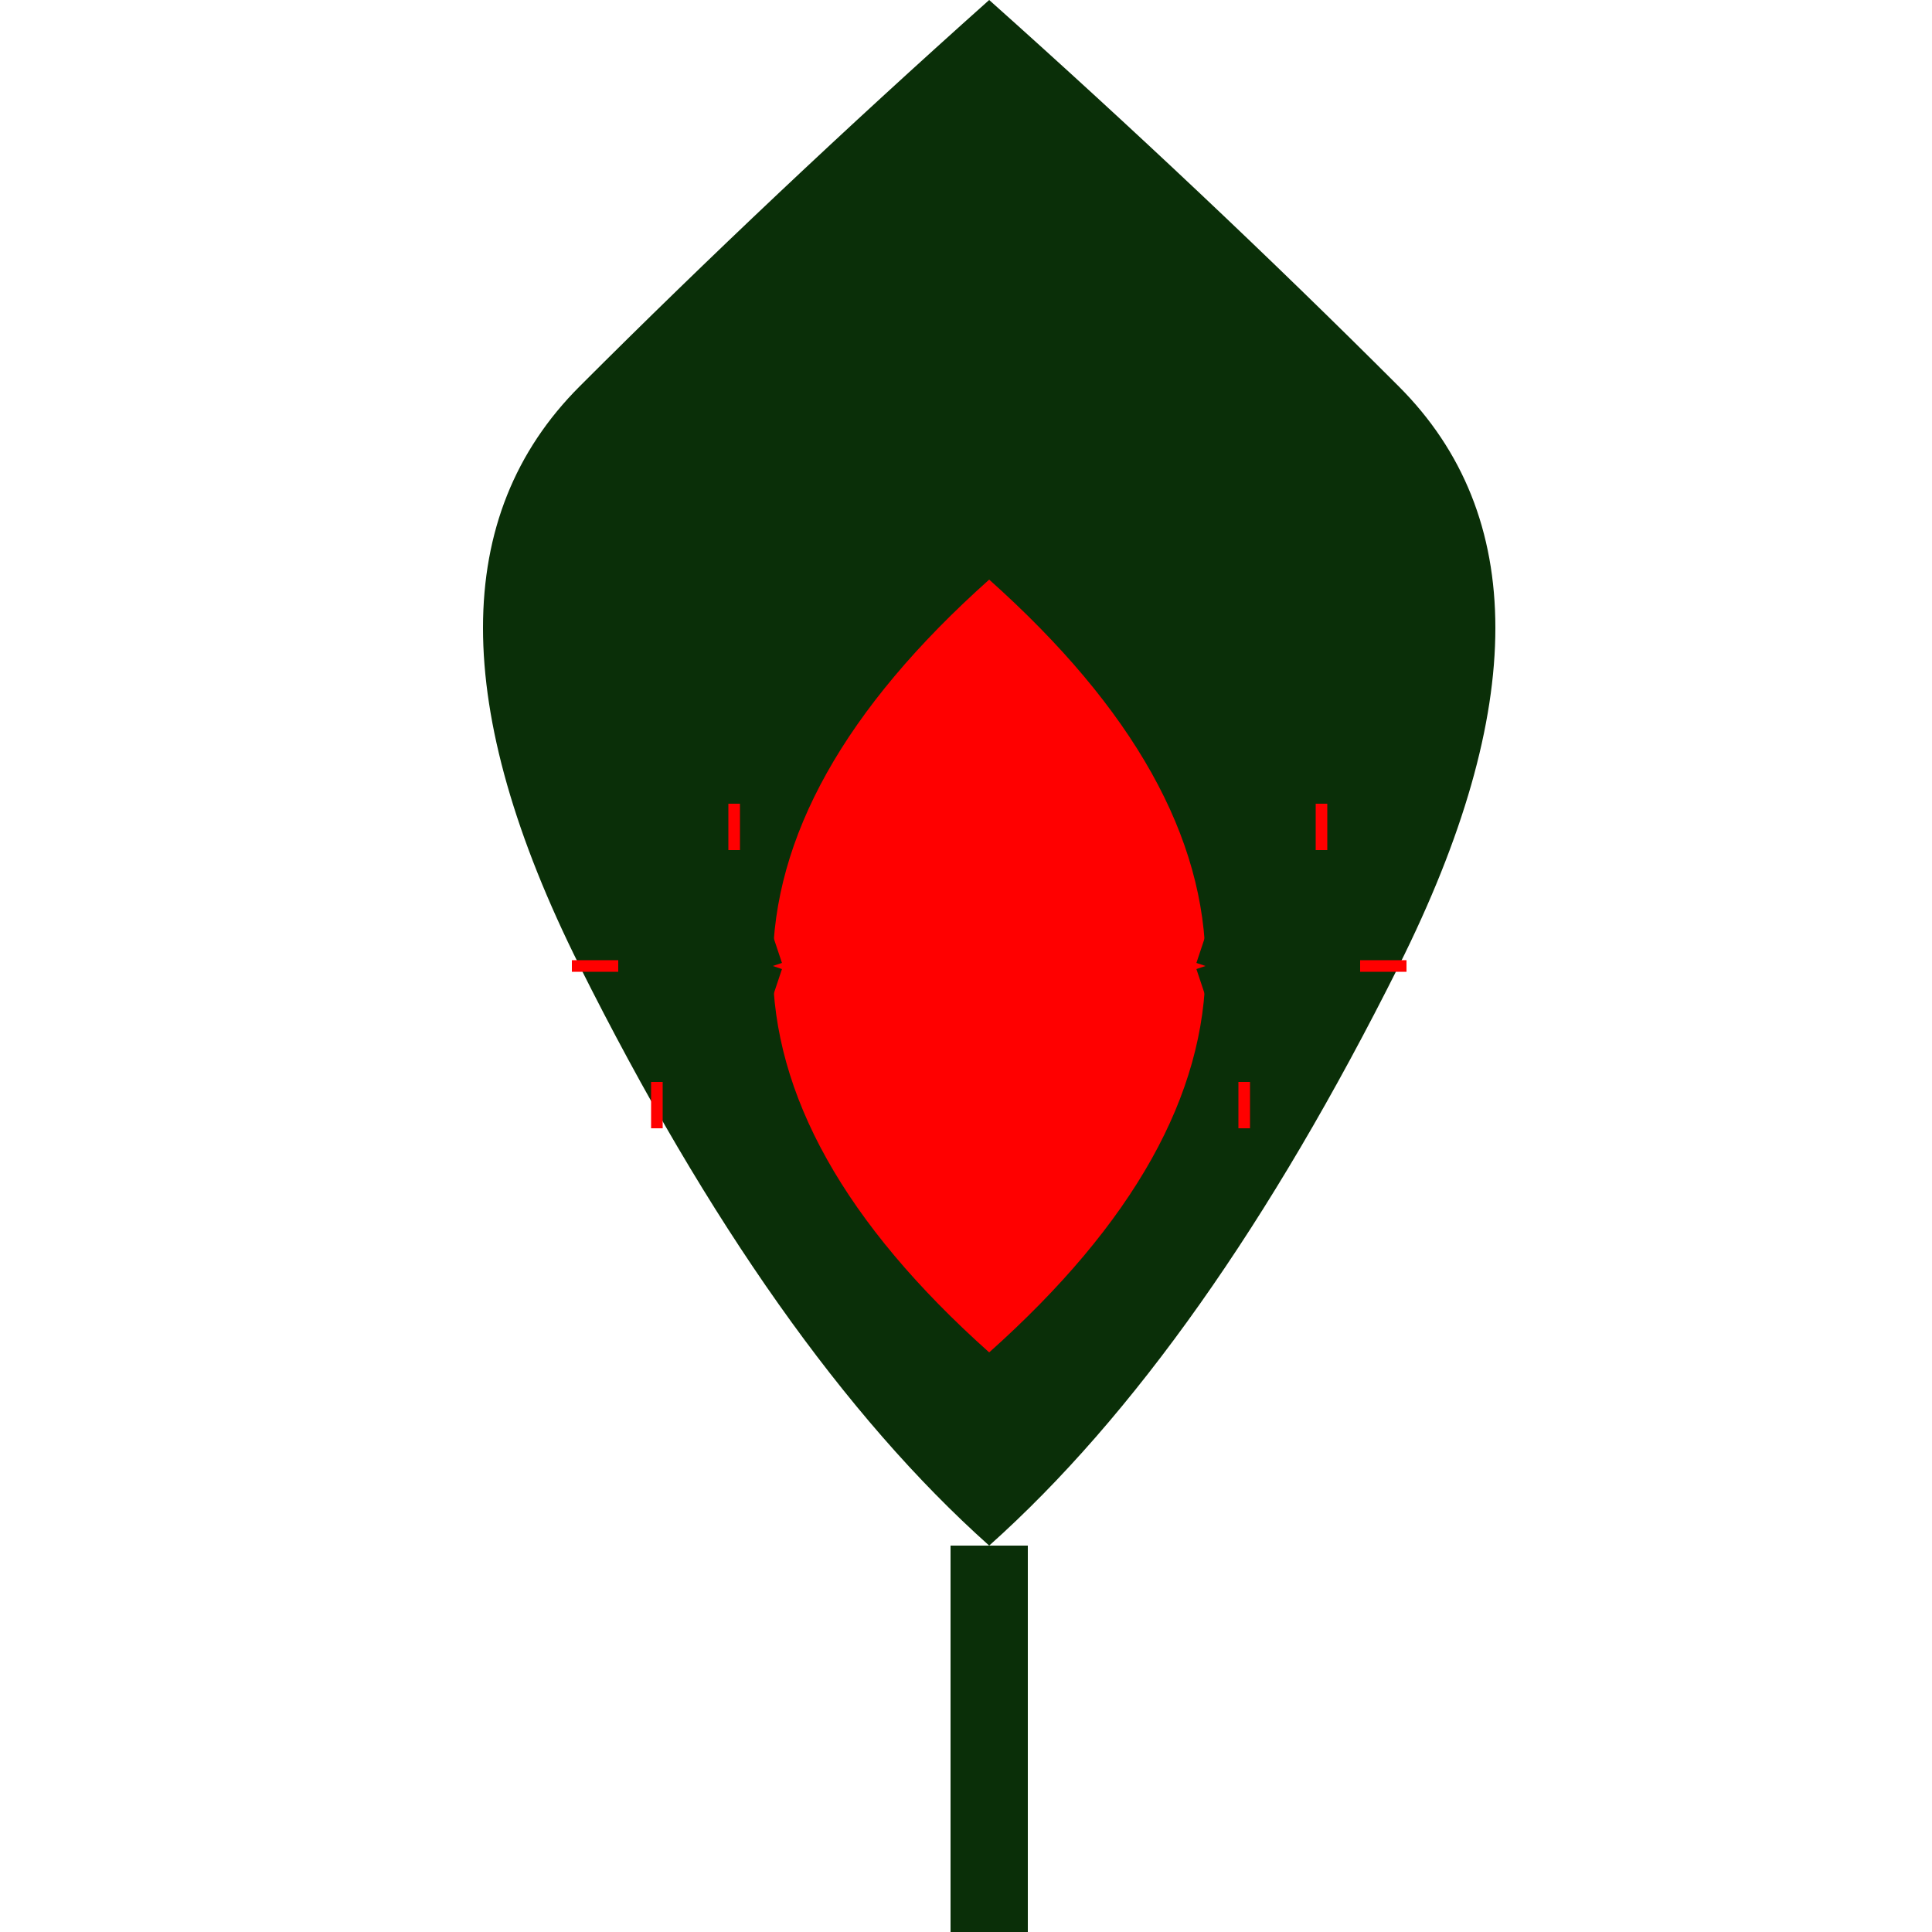
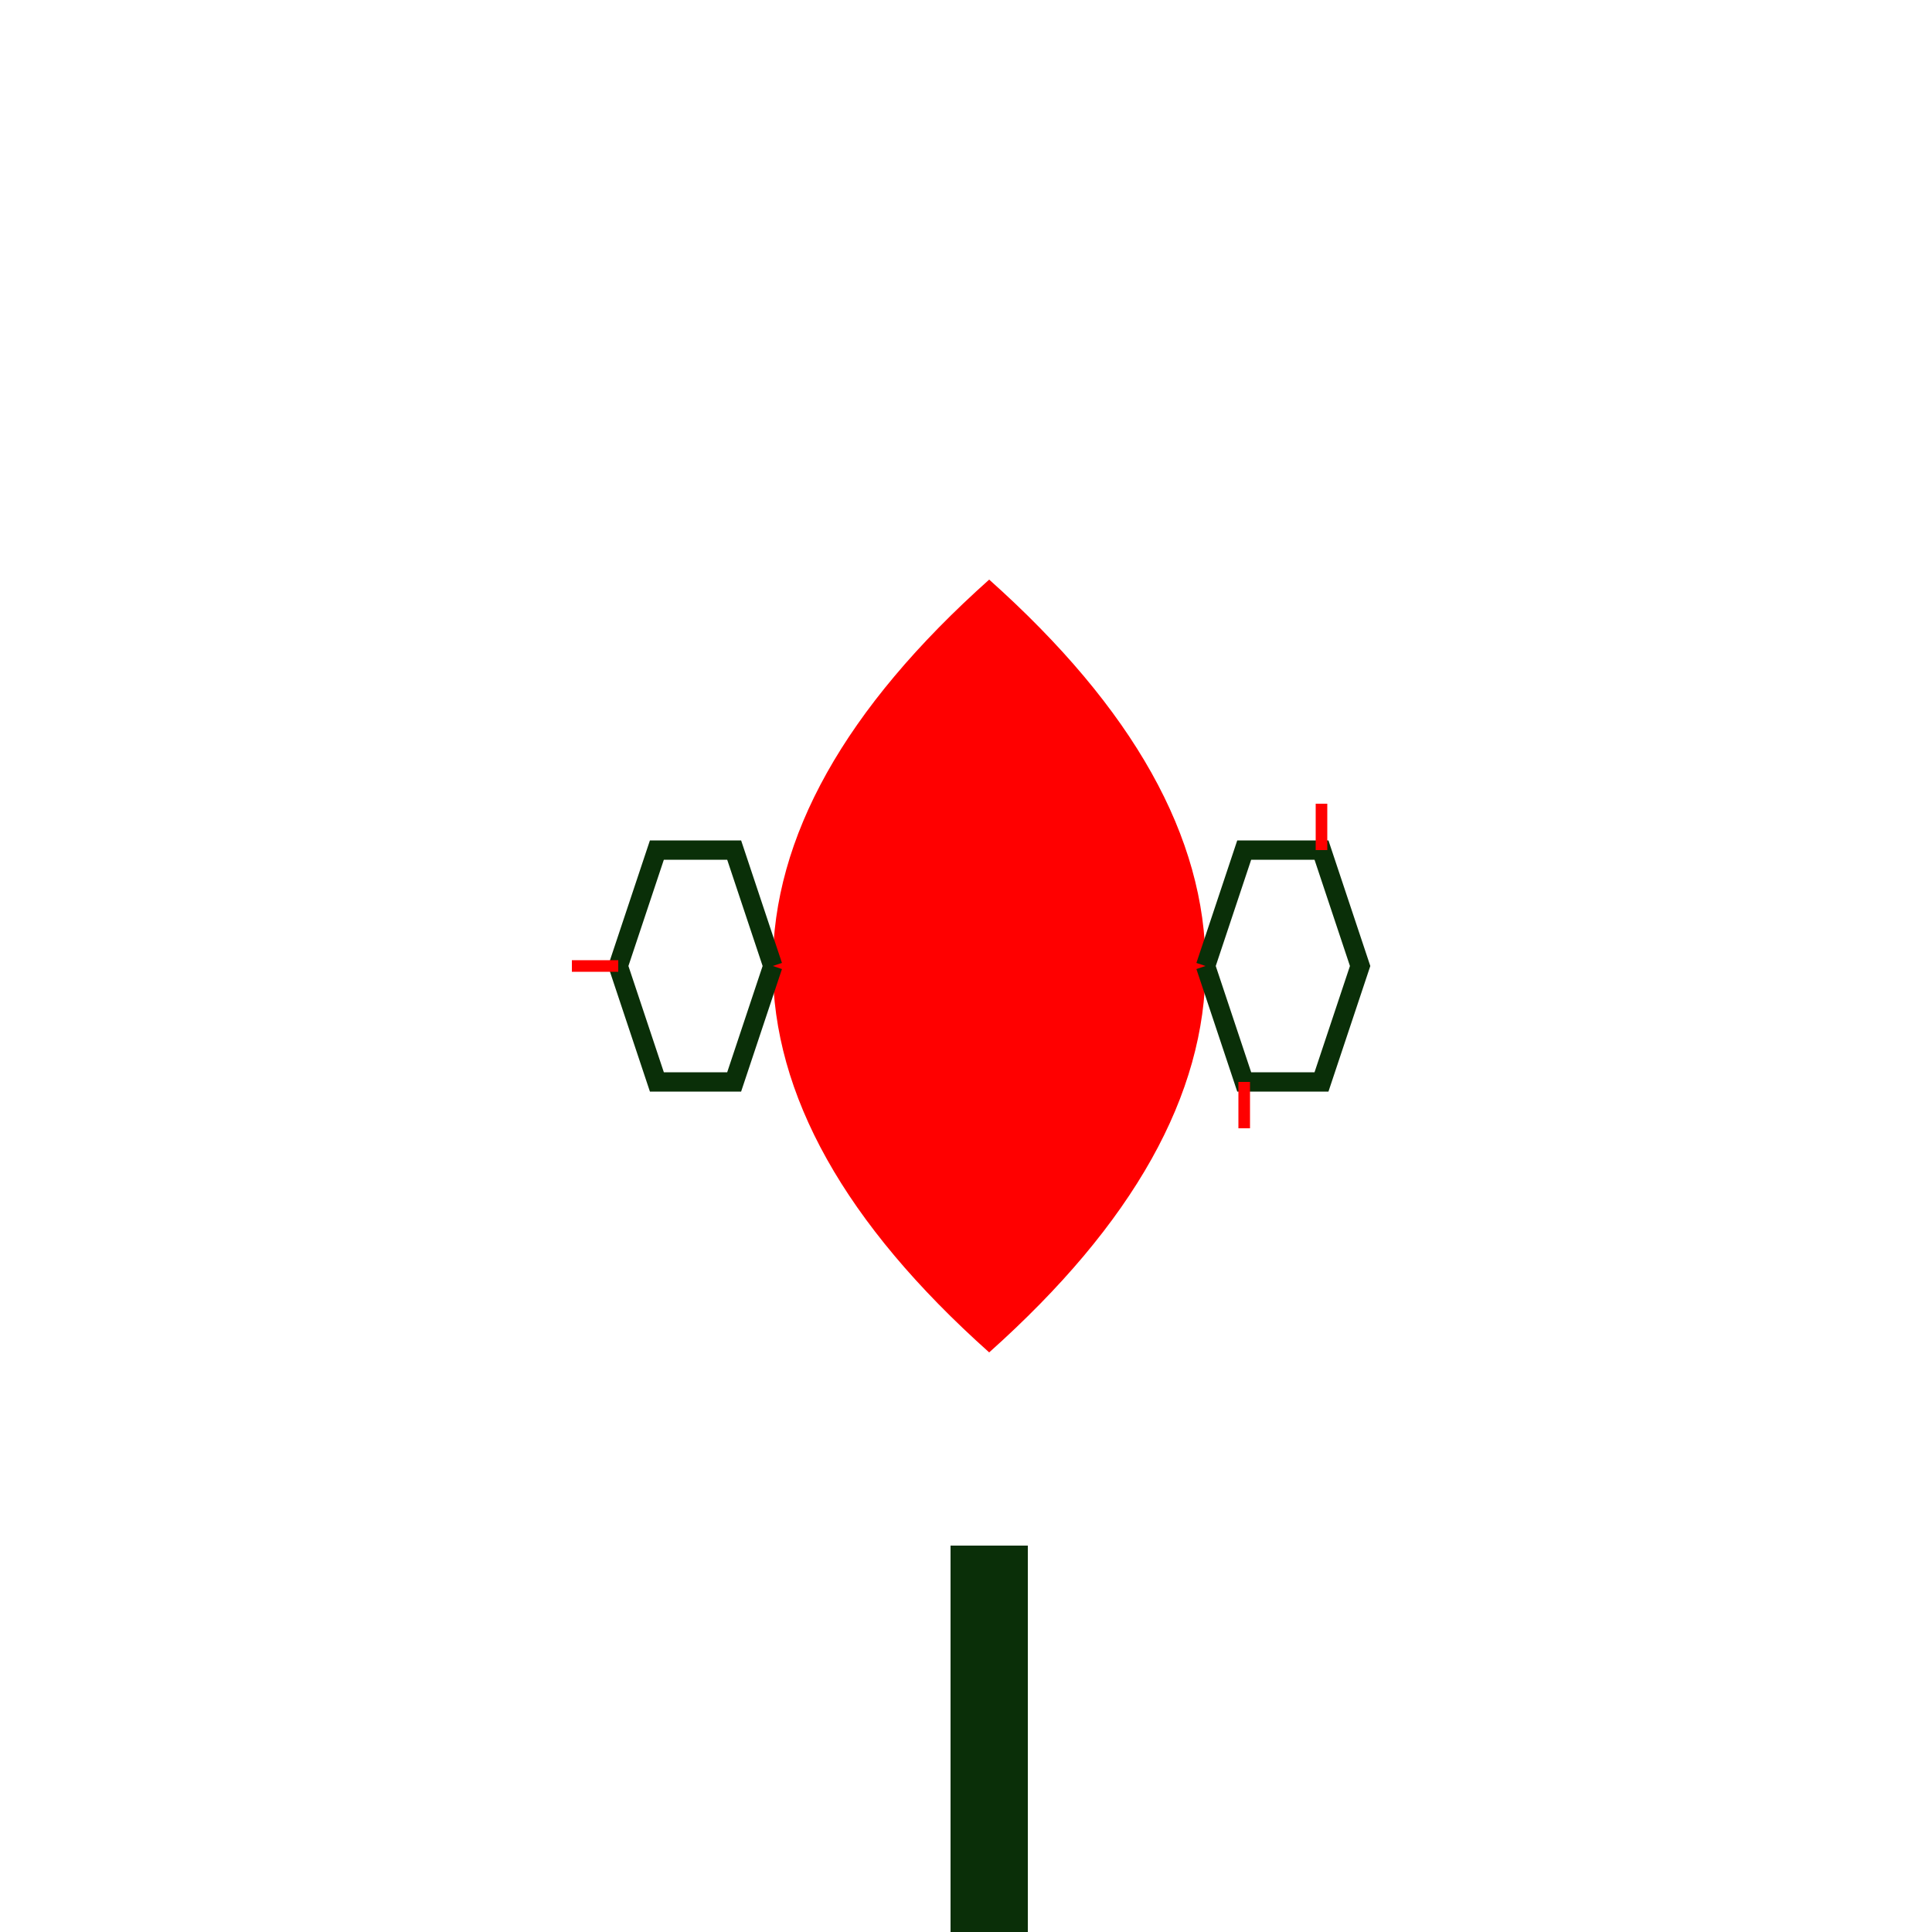
<svg xmlns="http://www.w3.org/2000/svg" width="500" height="500">
  <defs />
  <g>
    <path fill="none" stroke="#0a2f08" paint-order="fill stroke markers" d=" M 256 512 L 256 400" stroke-miterlimit="10" stroke-width="20" stroke-dasharray="" />
-     <path fill="#0a2f08" stroke="none" paint-order="stroke fill markers" d=" M 256 400 Q 200 350 150 250 Q 100 150 150 100 Q 200 50 256 0 Q 312 50 362 100 Q 412 150 362 250 Q 312 350 256 400" />
    <path fill="#ff0000" stroke="none" paint-order="stroke fill markers" d=" M 256 150 Q 200 200 200 250 Q 200 300 256 350 Q 312 300 312 250 Q 312 200 256 150" />
    <path fill="none" stroke="#0a2f08" paint-order="fill stroke markers" d=" M 200 250 L 190 220 L 170 220 L 160 250 L 170 280 L 190 280 L 200 250 M 312 250 L 322 220 L 342 220 L 352 250 L 342 280 L 322 280 L 312 250" stroke-miterlimit="10" stroke-width="5" stroke-dasharray="" />
-     <path fill="none" stroke="#ff0000" paint-order="fill stroke markers" d=" M 190 220 L 190 208" stroke-miterlimit="10" stroke-width="3" stroke-dasharray="" />
    <path fill="none" stroke="#ff0000" paint-order="fill stroke markers" d=" M 160 250 L 148 250" stroke-miterlimit="10" stroke-width="3" stroke-dasharray="" />
-     <path fill="none" stroke="#ff0000" paint-order="fill stroke markers" d=" M 170 280 L 170 292" stroke-miterlimit="10" stroke-width="3" stroke-dasharray="" />
    <path fill="none" stroke="#ff0000" paint-order="fill stroke markers" d=" M 342 220 L 342 208" stroke-miterlimit="10" stroke-width="3" stroke-dasharray="" />
-     <path fill="none" stroke="#ff0000" paint-order="fill stroke markers" d=" M 352 250 L 364 250" stroke-miterlimit="10" stroke-width="3" stroke-dasharray="" />
    <path fill="none" stroke="#ff0000" paint-order="fill stroke markers" d=" M 322 280 L 322 292" stroke-miterlimit="10" stroke-width="3" stroke-dasharray="" />
  </g>
</svg>